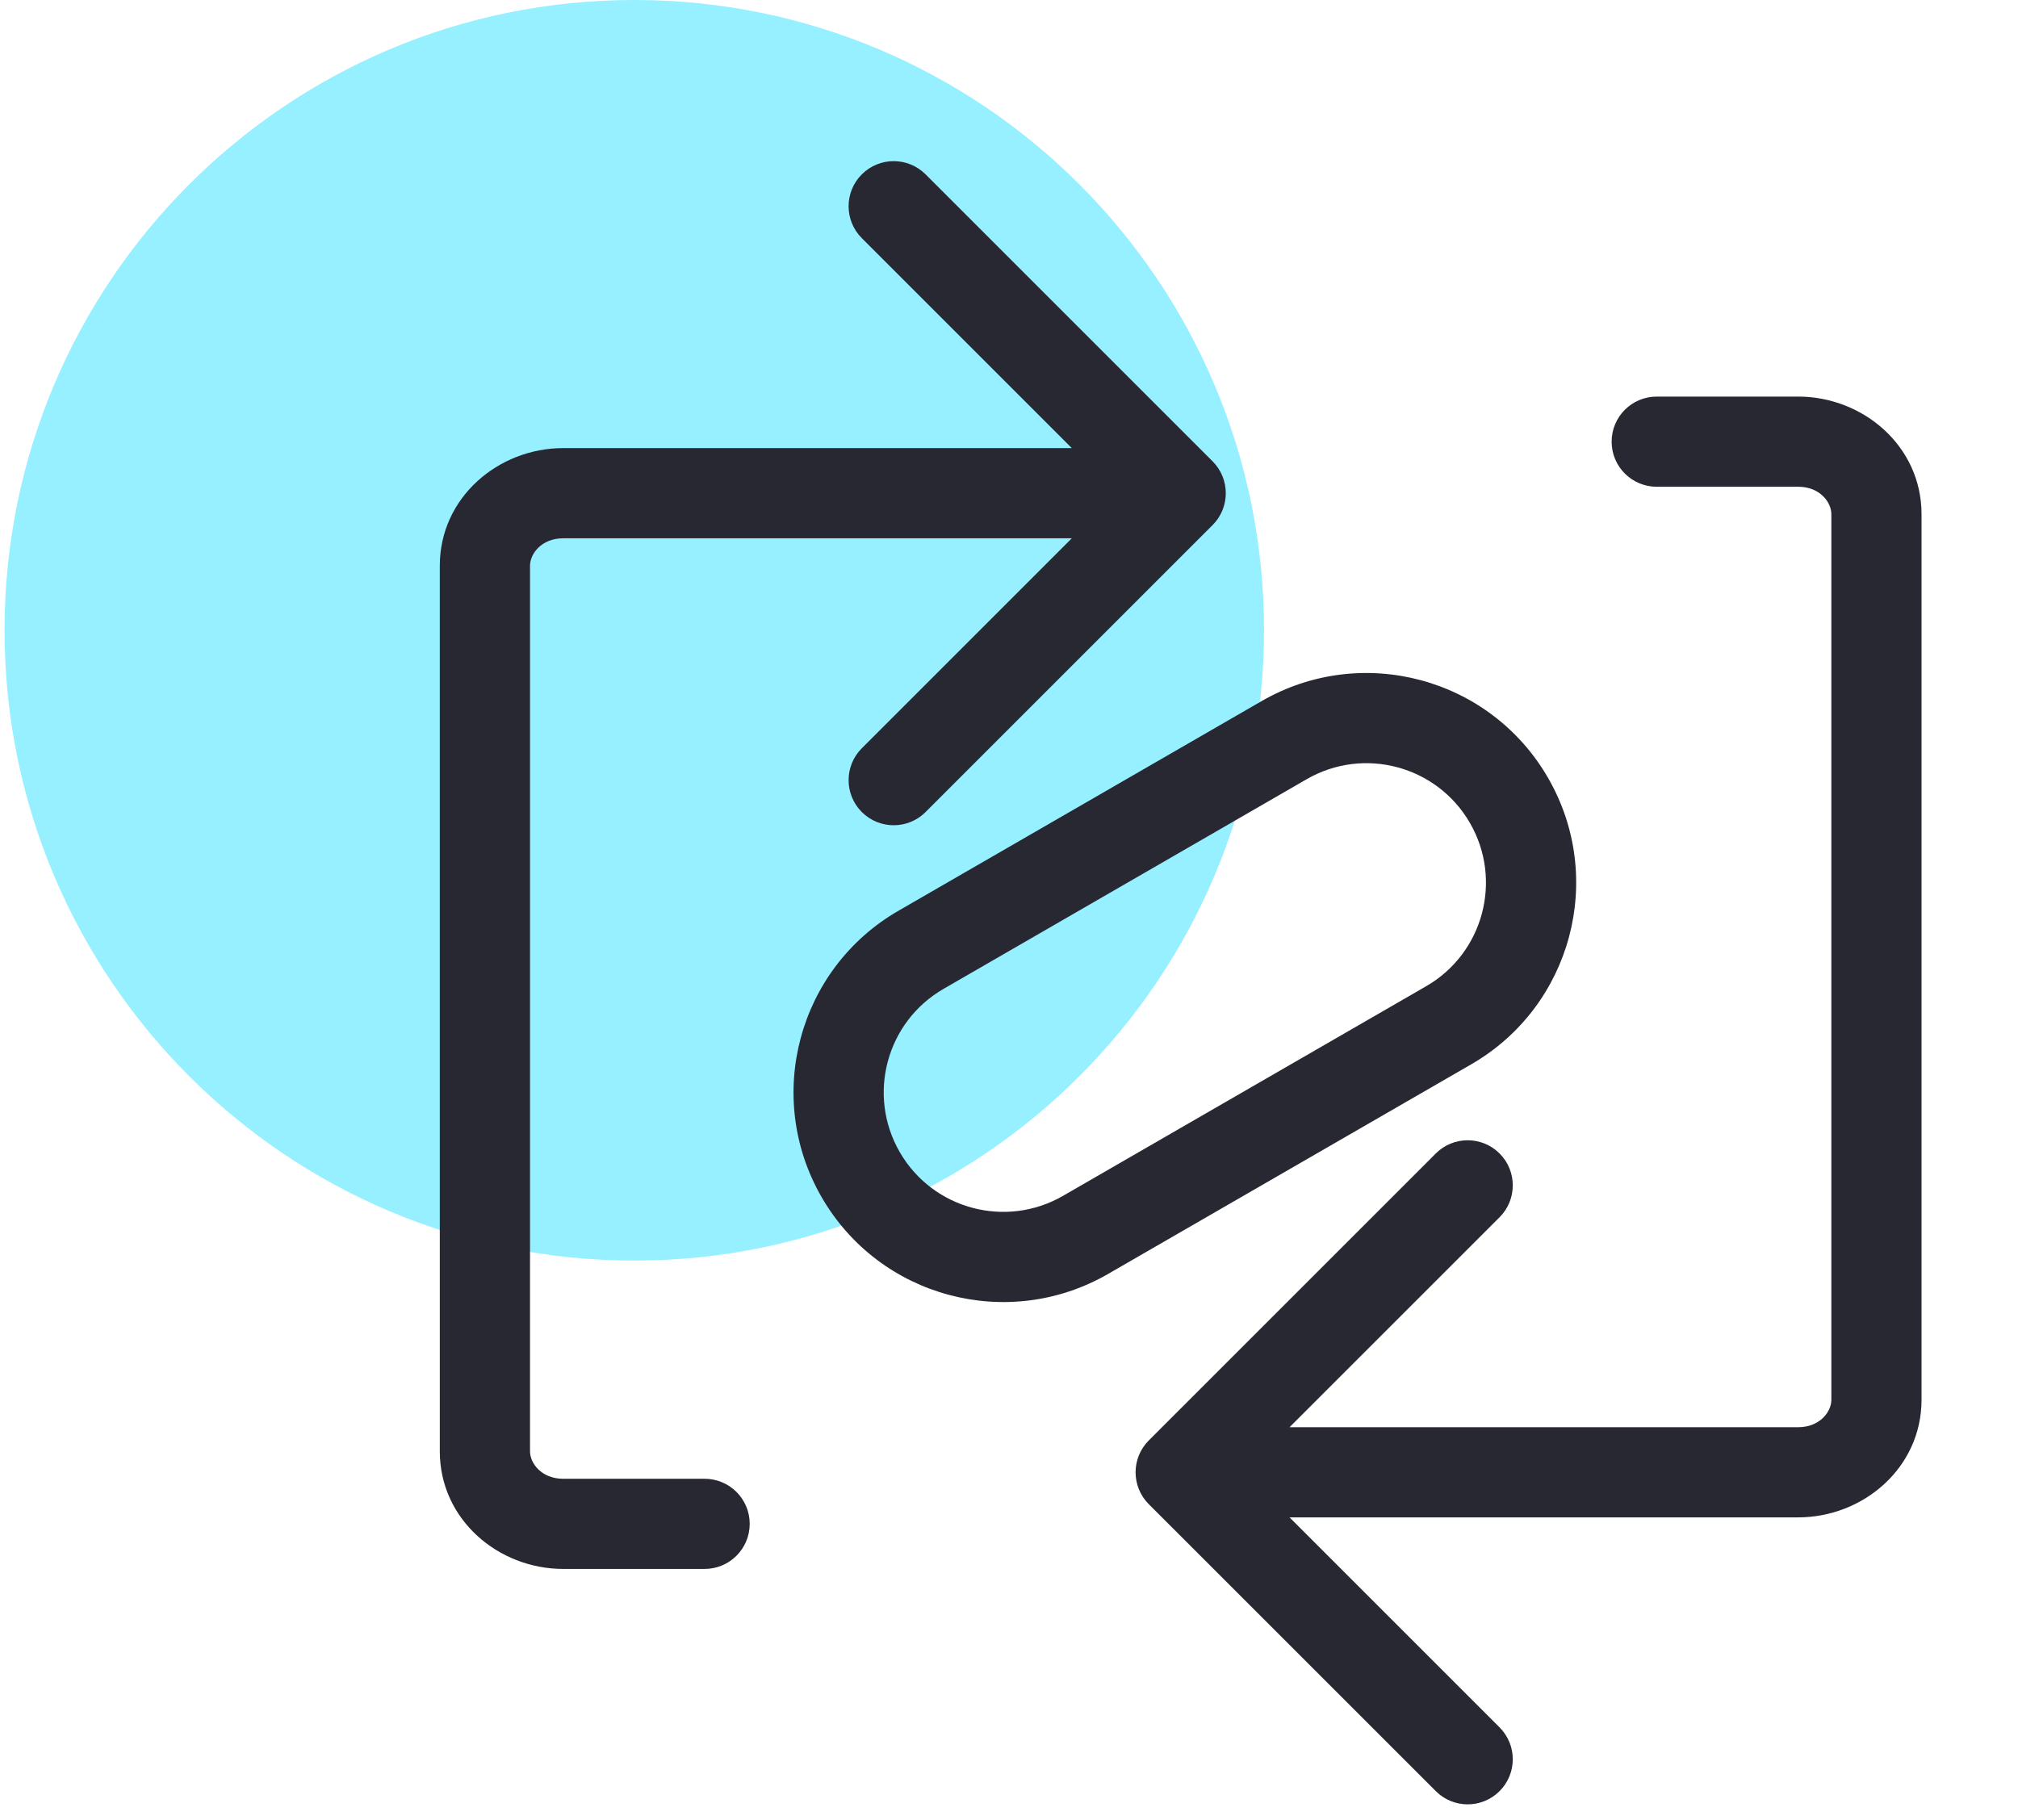
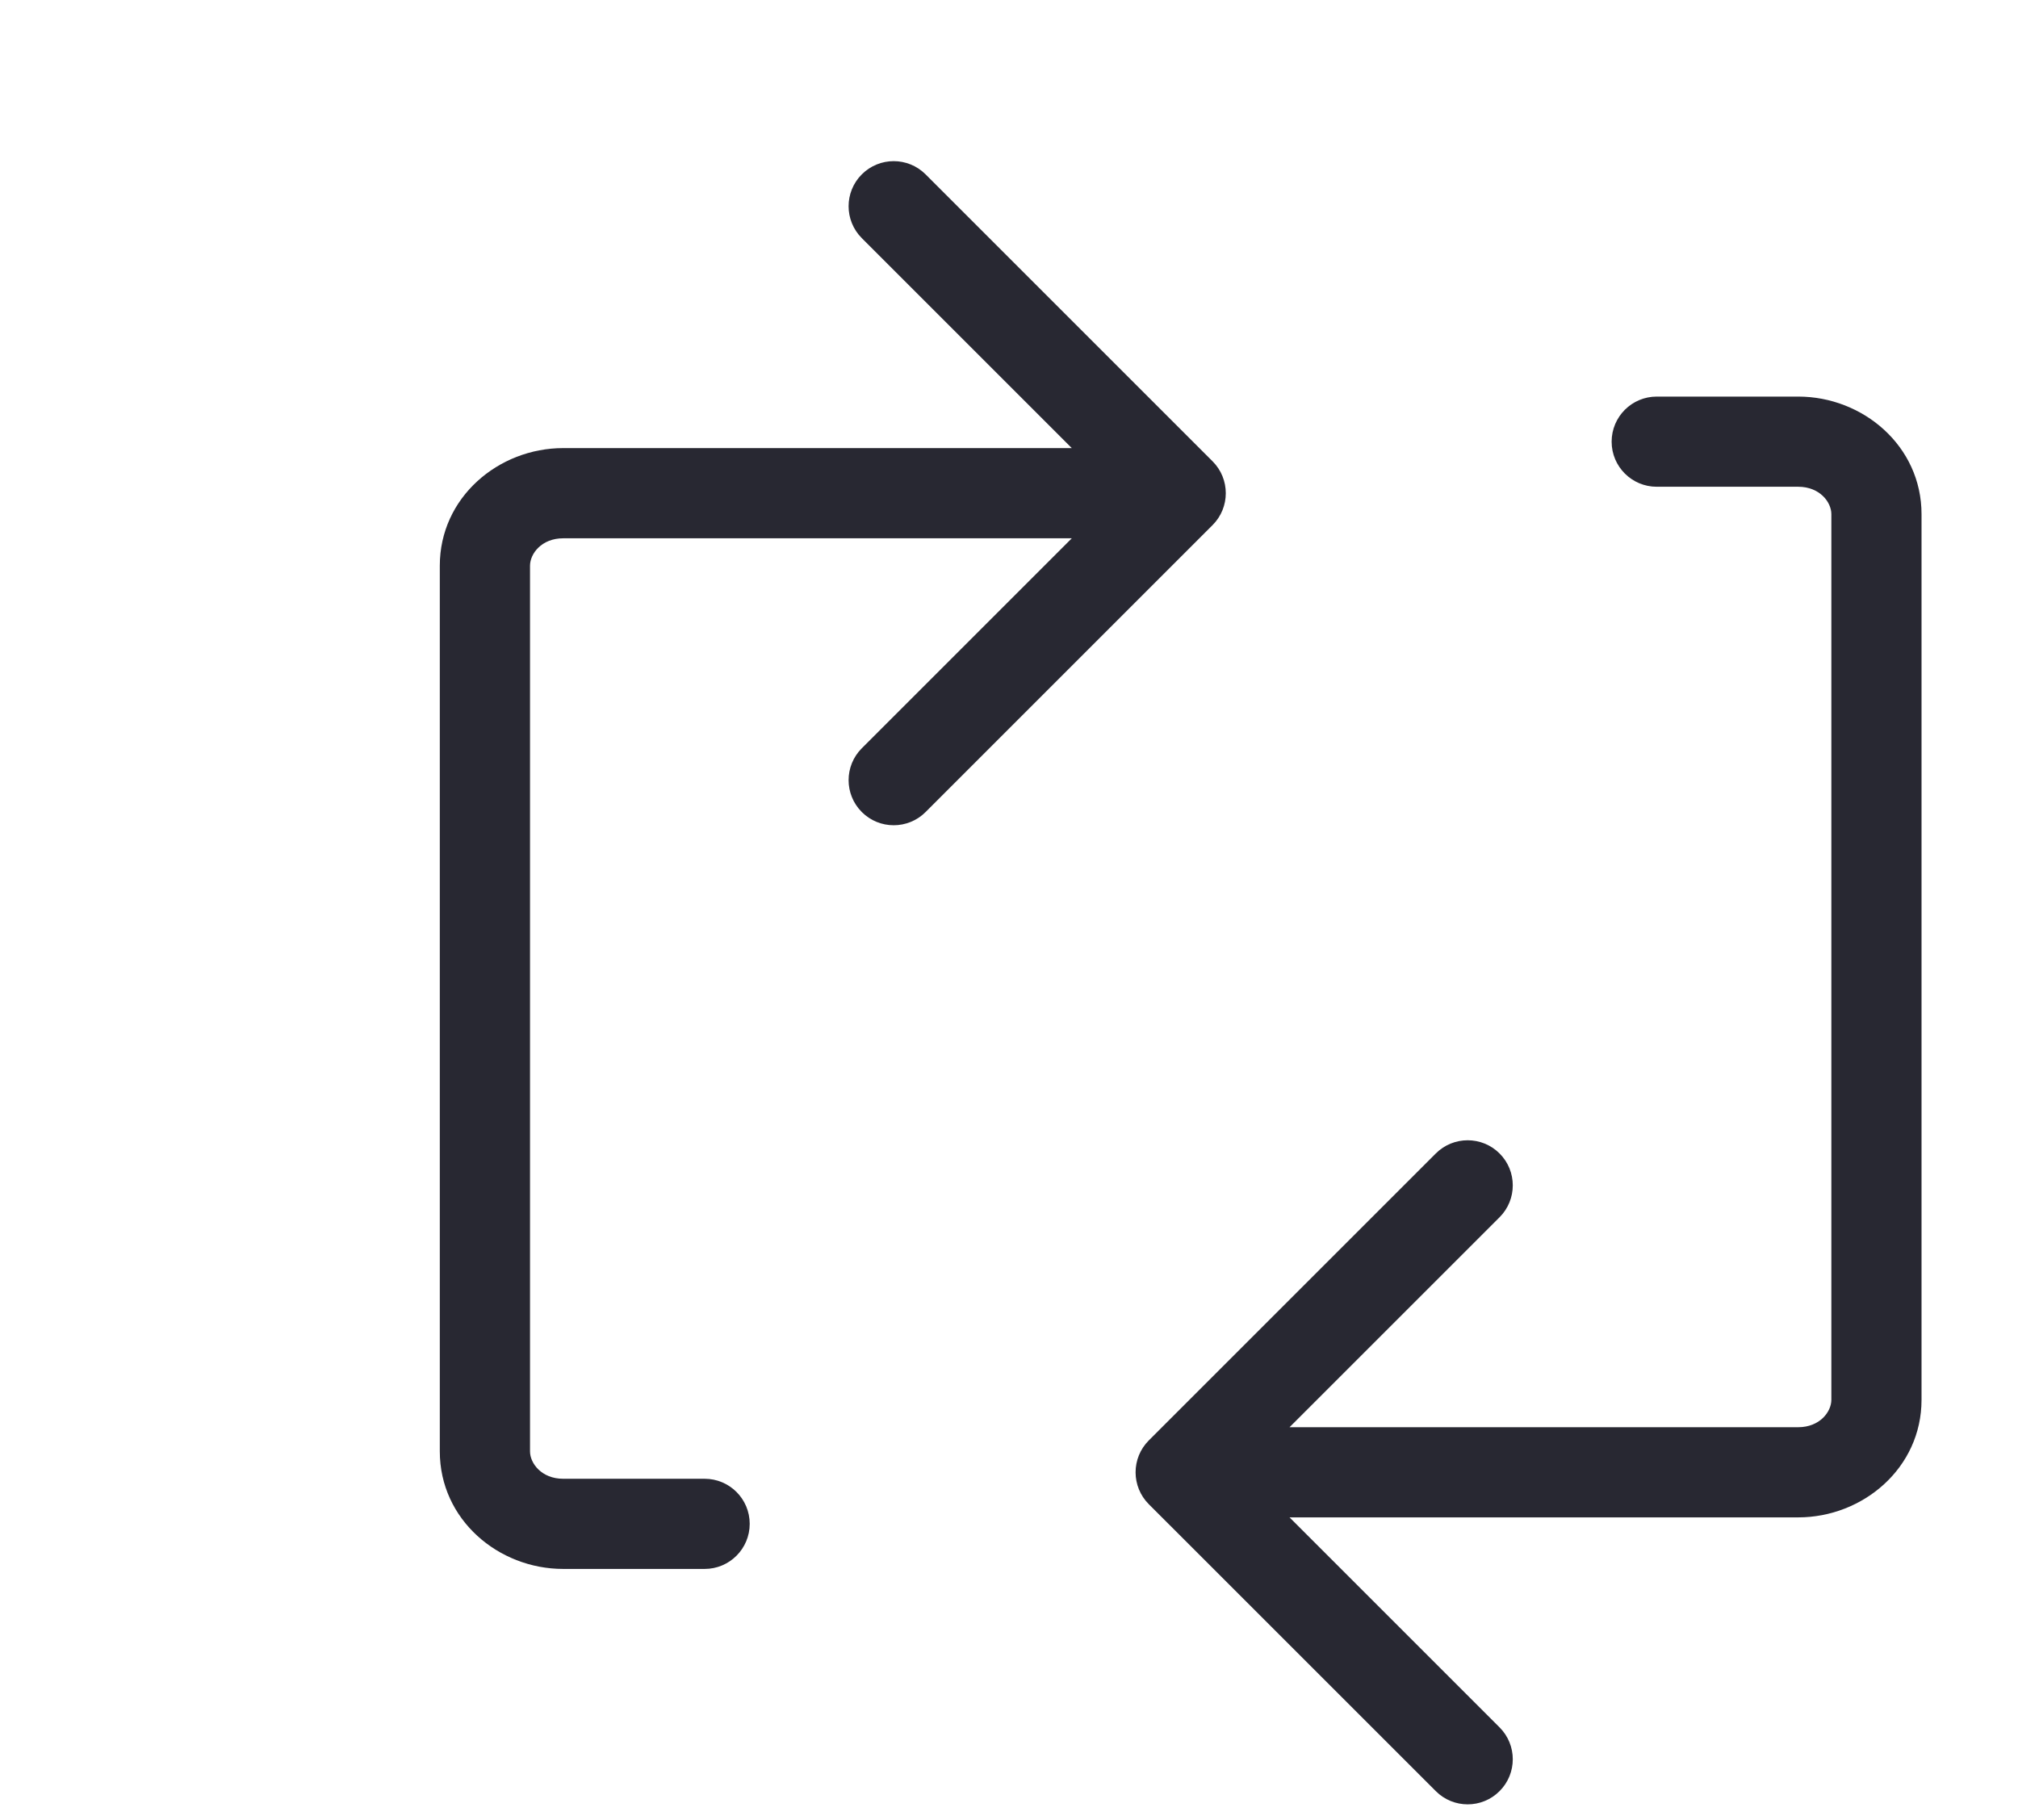
<svg xmlns="http://www.w3.org/2000/svg" width="51" height="46" viewBox="0 0 51 46" fill="none">
-   <path d="M16.03 31.862C24.82 31.862 31.945 24.729 31.945 15.931C31.945 7.132 24.82 0 16.03 0C7.241 0 0.115 7.132 0.115 15.931C0.115 24.729 7.241 31.862 16.03 31.862Z" fill="#96F0FF" />
  <path fill-rule="evenodd" clip-rule="evenodd" d="M23.392 4.407L30.645 11.66C31.09 12.105 31.09 12.827 30.645 13.272L23.392 20.525C22.947 20.97 22.225 20.97 21.78 20.525C21.335 20.08 21.335 19.358 21.78 18.913L27.087 13.606H14.233C13.686 13.606 13.395 13.997 13.395 14.298V36.685C13.395 36.986 13.686 37.377 14.233 37.377H17.808C18.437 37.377 18.947 37.887 18.947 38.516C18.947 39.146 18.437 39.656 17.808 39.656H14.233C12.595 39.656 11.115 38.407 11.115 36.685V14.298C11.115 12.576 12.595 11.326 14.233 11.326H27.087L21.78 6.019C21.335 5.574 21.335 4.852 21.78 4.407C22.225 3.962 22.947 3.962 23.392 4.407Z" fill="#282832" />
-   <path fill-rule="evenodd" clip-rule="evenodd" d="M33.023 19.695L23.845 24.995C22.4 25.829 21.905 27.676 22.739 29.121C23.573 30.565 25.42 31.06 26.865 30.226L36.044 24.927C37.488 24.093 37.983 22.245 37.149 20.801C36.315 19.356 34.468 18.861 33.023 19.695ZM22.705 23.021C20.17 24.484 19.302 27.726 20.765 30.26C22.228 32.795 25.47 33.663 28.004 32.2L37.183 26.901C39.718 25.437 40.587 22.196 39.123 19.661C37.66 17.127 34.419 16.258 31.884 17.721L22.705 23.021Z" fill="#282832" />
  <path fill-rule="evenodd" clip-rule="evenodd" d="M40.73 11.164C40.73 10.534 41.24 10.024 41.87 10.024H45.444C47.082 10.024 48.562 11.273 48.562 12.995L48.562 35.382C48.562 37.104 47.082 38.353 45.444 38.353H32.59L37.898 43.661C38.343 44.106 38.343 44.827 37.898 45.272C37.453 45.718 36.731 45.718 36.286 45.272L29.033 38.02C28.588 37.574 28.588 36.853 29.033 36.408L36.286 29.155C36.731 28.71 37.453 28.71 37.898 29.155C38.343 29.6 38.343 30.322 37.898 30.767L32.59 36.074H45.444C45.992 36.074 46.283 35.683 46.283 35.382L46.283 12.995C46.283 12.694 45.992 12.303 45.444 12.303H41.87C41.24 12.303 40.73 11.793 40.73 11.164Z" fill="#282832" />
</svg>